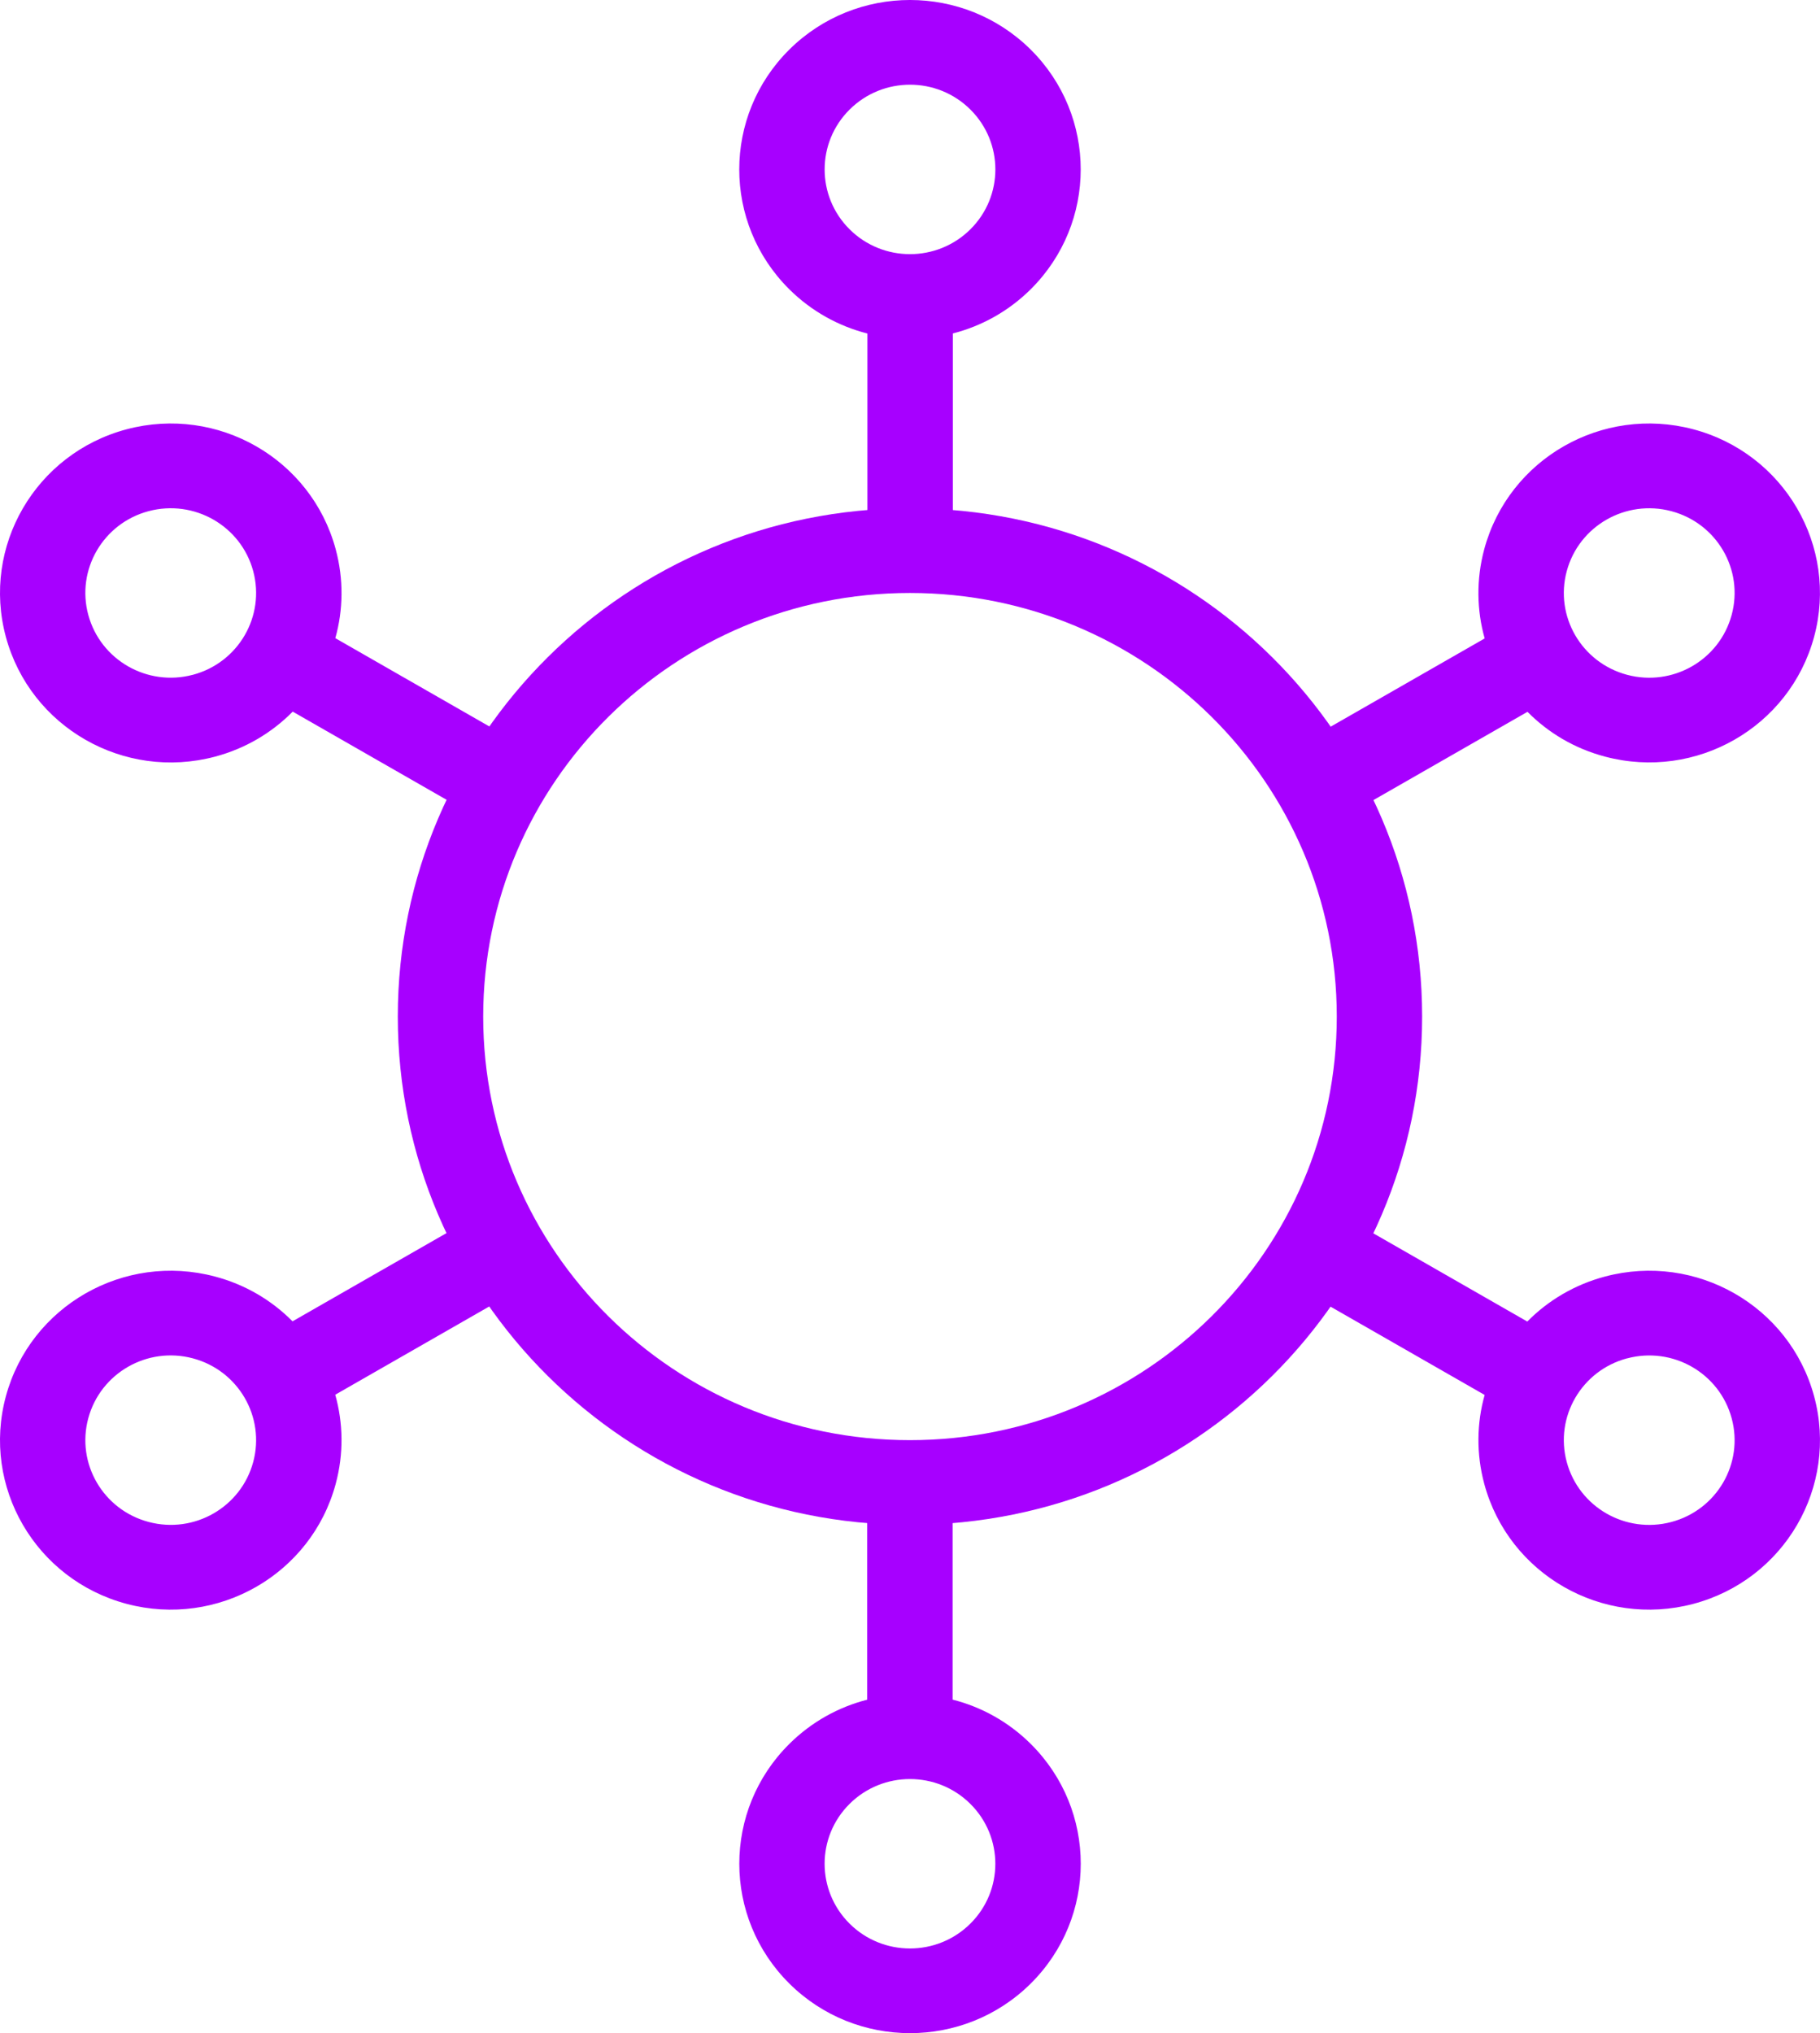
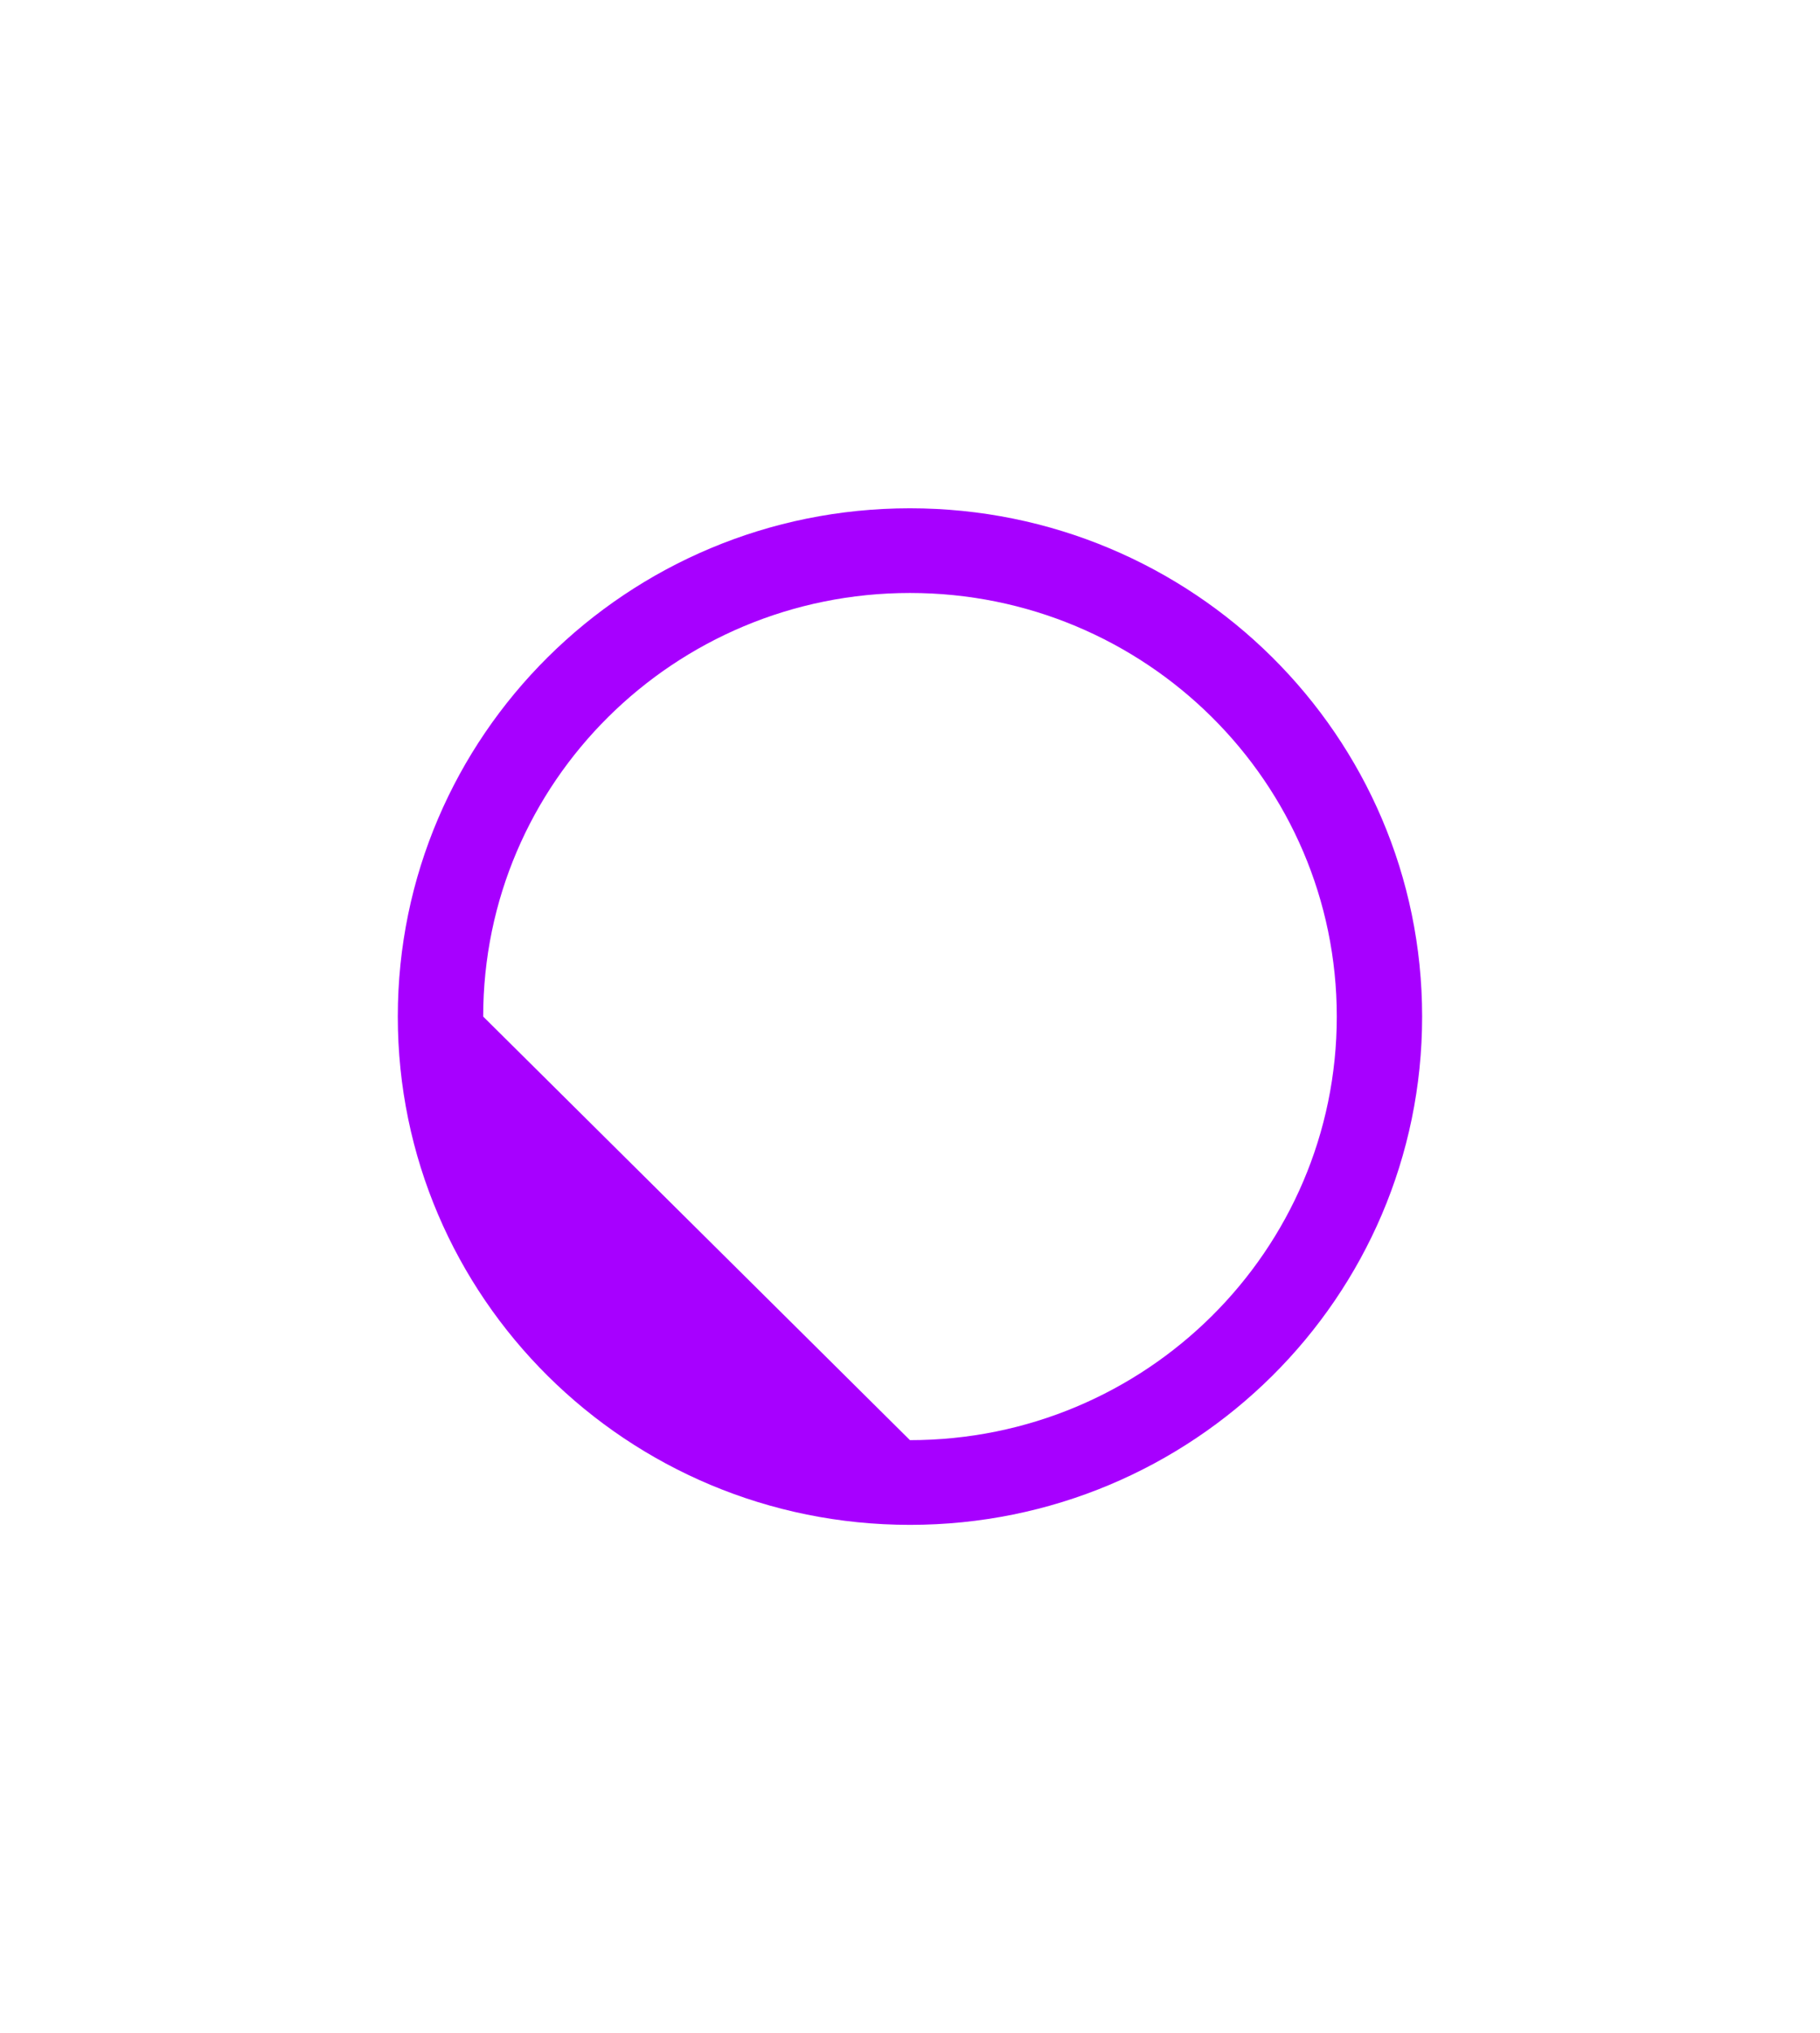
<svg xmlns="http://www.w3.org/2000/svg" width="77" height="86" viewBox="0 0 77 86" fill="none">
-   <path fill-rule="evenodd" clip-rule="evenodd" d="M38.498 64.5C50.465 64.5 60.167 54.874 60.167 43C60.167 31.126 50.465 21.5 38.498 21.5C26.531 21.5 16.83 31.126 16.83 43C16.83 54.874 26.531 64.5 38.498 64.5ZM38.498 60.917C48.47 60.917 56.556 52.896 56.556 43C56.556 33.104 48.472 25.082 38.498 25.082C28.525 25.082 20.443 33.104 20.443 43C20.443 52.896 28.526 60.917 38.498 60.917Z" fill="#A700FF" />
-   <path fill-rule="evenodd" clip-rule="evenodd" d="M36.698 23.292H40.312V14.105C41.52 13.796 42.662 13.173 43.608 12.235C46.427 9.436 46.427 4.898 43.608 2.099C40.786 -0.7 36.214 -0.7 33.392 2.099C30.571 4.898 30.571 9.435 33.392 12.235C34.34 13.176 35.488 13.799 36.698 14.108V23.292ZM35.946 9.701C37.356 11.1 39.642 11.1 41.054 9.701C42.464 8.301 42.464 6.033 41.054 4.633C39.644 3.232 37.356 3.233 35.946 4.633C34.536 6.032 34.536 8.301 35.946 9.701ZM54.801 31.599L56.607 34.702L64.624 30.109C65.497 30.992 66.613 31.662 67.904 32.004C71.758 33.028 75.717 30.759 76.751 26.936C77.783 23.112 75.495 19.184 71.643 18.159C67.789 17.135 63.83 19.403 62.796 23.227C62.45 24.513 62.477 25.81 62.813 27.005L54.797 31.597L54.801 31.599ZM56.602 51.307L54.794 54.412L62.812 59.005C62.477 60.197 62.451 61.49 62.798 62.773C63.83 66.595 67.791 68.865 71.645 67.841C75.498 66.816 77.784 62.886 76.752 59.064C75.72 55.241 71.759 52.972 67.905 53.996C66.61 54.34 65.491 55.013 64.616 55.9L56.601 51.308L56.602 51.307ZM36.689 62.708V71.895C35.482 72.204 34.34 72.827 33.394 73.766C30.573 76.564 30.573 81.102 33.394 83.901C36.214 86.7 40.788 86.7 43.609 83.901C46.429 81.102 46.429 76.565 43.609 73.766C42.66 72.824 41.513 72.199 40.303 71.892V62.708H36.689ZM22.199 54.401L20.393 51.298L12.376 55.891C11.503 55.008 10.387 54.338 9.095 53.996C5.241 52.972 1.282 55.241 0.248 59.064C-0.785 62.886 1.503 66.816 5.355 67.841C9.208 68.865 13.168 66.597 14.201 62.773C14.549 61.487 14.519 60.19 14.184 58.995L22.199 54.403V54.401ZM20.398 34.693L22.204 31.588L14.187 26.994C14.521 25.803 14.547 24.51 14.201 23.227C13.168 19.403 9.208 17.135 5.355 18.159C1.503 19.184 -0.785 23.114 0.248 26.938C1.28 30.762 5.241 33.03 9.095 32.006C10.39 31.662 11.508 30.989 12.384 30.101L20.399 34.693H20.398ZM66.286 24.155C65.769 26.067 66.913 28.031 68.84 28.544C70.767 29.057 72.747 27.922 73.263 26.01C73.781 24.098 72.637 22.134 70.71 21.622C68.783 21.11 66.803 22.244 66.286 24.156V24.155ZM68.84 57.456C66.913 57.969 65.769 59.933 66.286 61.845C66.803 63.757 68.783 64.891 70.71 64.379C72.637 63.868 73.781 61.902 73.263 59.991C72.747 58.079 70.767 56.944 68.84 57.458V57.456ZM41.052 76.301C39.642 74.902 37.355 74.902 35.945 76.301C34.535 77.7 34.535 79.968 35.945 81.369C37.355 82.768 39.641 82.768 41.052 81.369C42.464 79.97 42.462 77.7 41.052 76.301ZM10.712 61.845C11.227 59.933 10.085 57.969 8.158 57.456C6.231 56.943 4.252 58.078 3.735 59.99C3.218 61.902 4.362 63.866 6.289 64.377C8.216 64.891 10.195 63.756 10.712 61.844V61.845ZM8.158 28.544C10.085 28.031 11.227 26.067 10.712 24.155C10.195 22.243 8.216 21.11 6.289 21.621C4.362 22.132 3.218 24.098 3.735 26.009C4.252 27.921 6.231 29.055 8.158 28.543V28.544Z" fill="#A700FF" />
+   <path fill-rule="evenodd" clip-rule="evenodd" d="M38.498 64.5C50.465 64.5 60.167 54.874 60.167 43C60.167 31.126 50.465 21.5 38.498 21.5C26.531 21.5 16.83 31.126 16.83 43C16.83 54.874 26.531 64.5 38.498 64.5ZM38.498 60.917C48.47 60.917 56.556 52.896 56.556 43C56.556 33.104 48.472 25.082 38.498 25.082C28.525 25.082 20.443 33.104 20.443 43Z" fill="#A700FF" />
</svg>